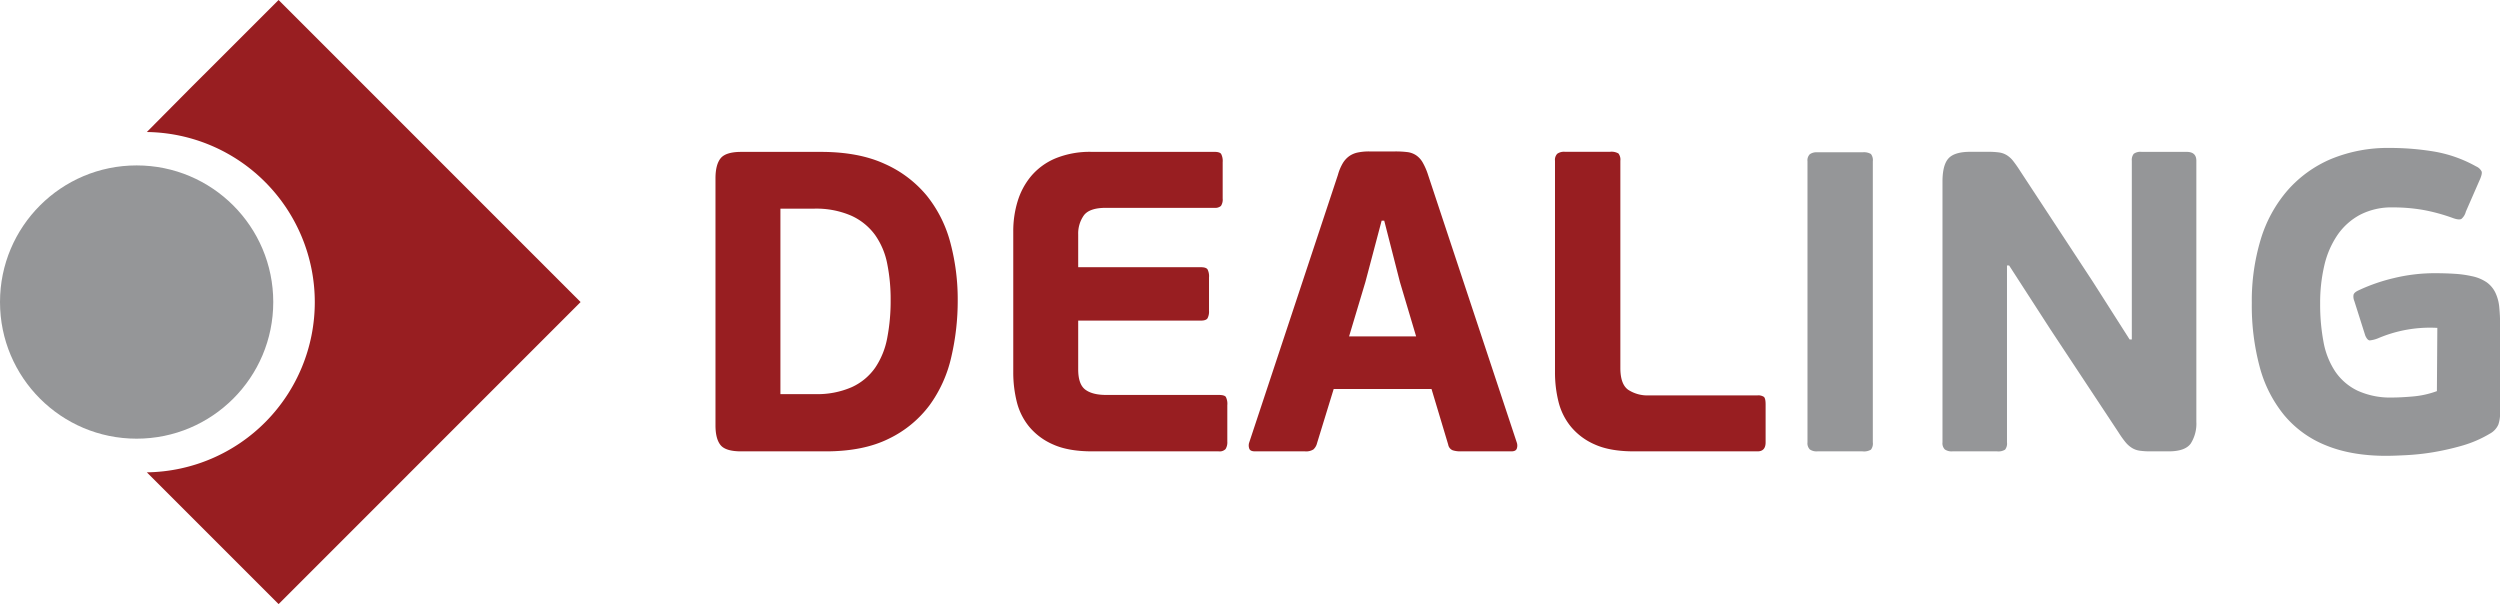
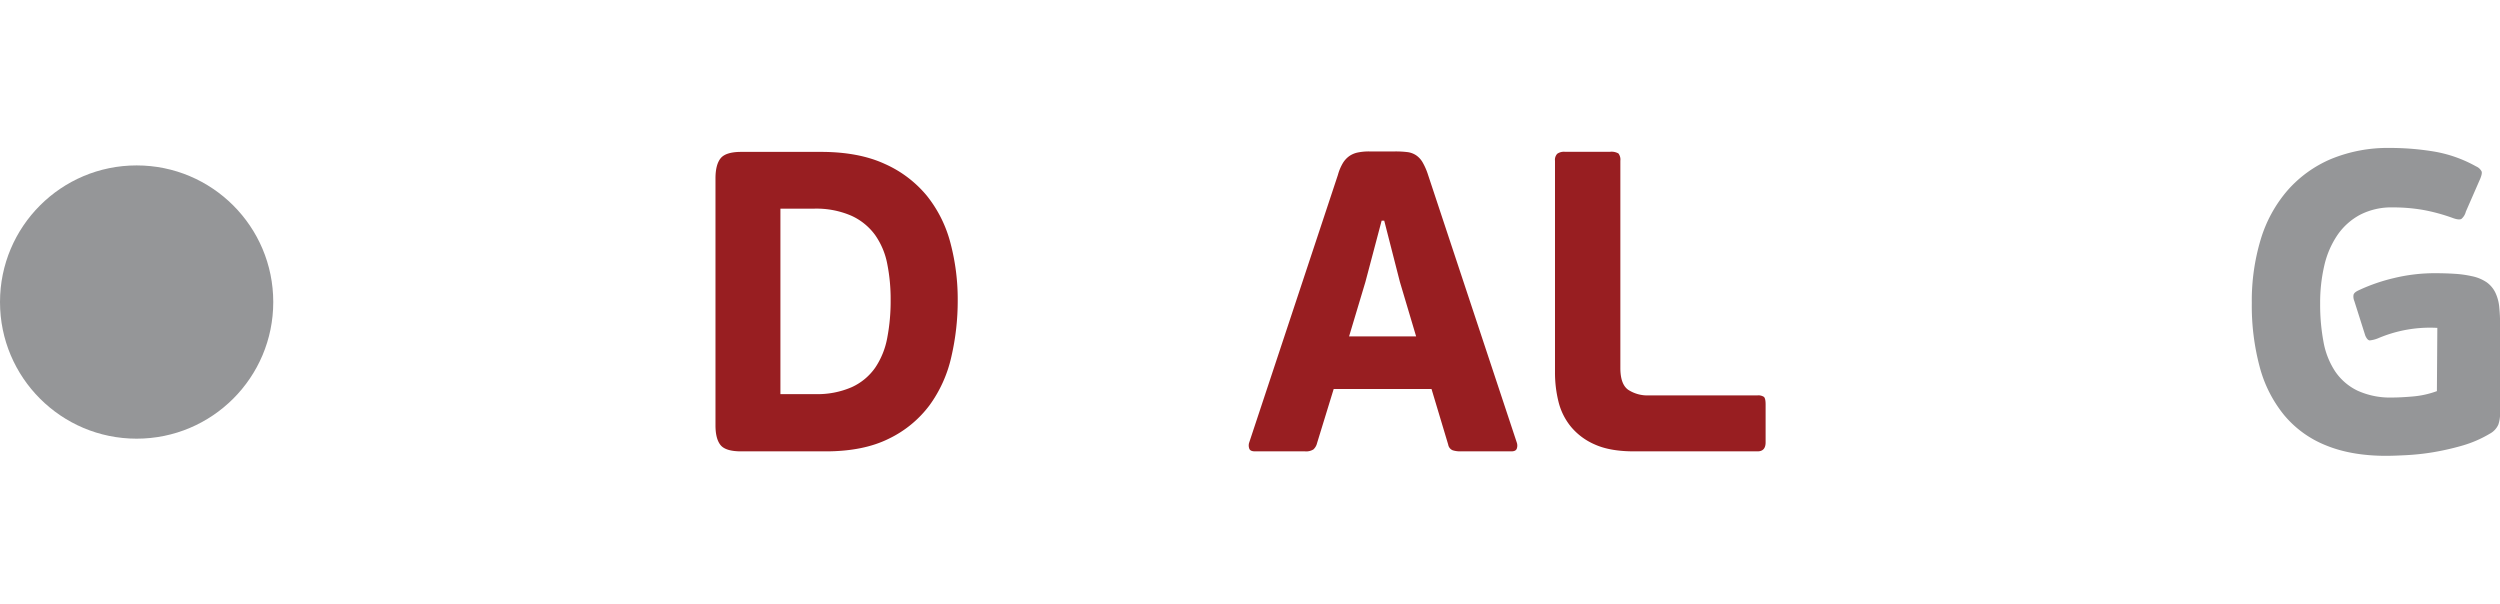
<svg xmlns="http://www.w3.org/2000/svg" id="Layer_1" data-name="Layer 1" viewBox="0 0 872.8 210.9">
  <defs>
    <style>.cls-1{fill:#959698;}.cls-2{fill:#981e21;}</style>
  </defs>
  <circle class="cls-1" cx="47.7" cy="105.45" r="47.7" />
-   <path class="cls-2" d="M204,80.91l-23.62,23.61L173.88,111,158,127a59.41,59.41,0,0,1,0,118.81l46,46L309.44,186.36Z" transform="translate(-106.74 -80.91)" />
  <path class="cls-2" d="M365.48,238.49q-5.37,0-7.16-2.17t-1.79-6.93V143.18c0-3.19.6-5.52,1.79-7s3.58-2.24,7.16-2.24h27.89q13.13,0,22.23,4.18a40.15,40.15,0,0,1,14.76,11.18,44.12,44.12,0,0,1,8.21,16.48,76.8,76.8,0,0,1,2.53,19.92,86.66,86.66,0,0,1-2.24,19.83,45.66,45.66,0,0,1-7.6,16.86A38.63,38.63,0,0,1,417,234.09q-8.86,4.4-22,4.4Zm52.2-52.8A62.81,62.81,0,0,0,416.49,173a25.94,25.94,0,0,0-4.25-10.07,21,21,0,0,0-8.28-6.71,30.75,30.75,0,0,0-13.12-2.46H379.2V218.5h12.08a29.86,29.86,0,0,0,12.9-2.46,20.15,20.15,0,0,0,8.13-6.79,27.43,27.43,0,0,0,4.18-10.36A67.9,67.9,0,0,0,417.68,185.69Z" transform="translate(-106.74 -80.91)" />
-   <path class="cls-2" d="M534.62,237.67a2.83,2.83,0,0,1-2.39.82H488.08q-8.35,0-13.64-2.39a22.42,22.42,0,0,1-8.43-6.27,22.07,22.07,0,0,1-4.33-8.8,42.52,42.52,0,0,1-1.19-10V161.52A35.42,35.42,0,0,1,462,151.23a25,25,0,0,1,4.7-8.8,22.55,22.55,0,0,1,8.43-6.19,31.63,31.63,0,0,1,12.82-2.31h42.81c1.19,0,2,.25,2.31.74a5.34,5.34,0,0,1,.53,2.84v12.68a4.08,4.08,0,0,1-.6,2.61,3,3,0,0,1-2.24.67H492.86q-5.82,0-7.76,2.68a10.94,10.94,0,0,0-1.94,6.57V174.2H526q1.78,0,2.31.75a5.32,5.32,0,0,1,.52,2.83v11.63a5,5,0,0,1-.52,2.62q-.53.81-2.31.81H483.16v17q0,5.22,2.46,7.08t7.24,1.87h39.37c1.29,0,2.11.22,2.46.67a5.28,5.28,0,0,1,.53,2.91v12.68A4.49,4.49,0,0,1,534.62,237.67Z" transform="translate(-106.74 -80.91)" />
  <path class="cls-2" d="M606.51,216.71H572.36l-5.82,18.94a4.32,4.32,0,0,1-1.27,2.17,4.78,4.78,0,0,1-2.91.67H544.91c-1.09,0-1.77-.3-2-.9a3.26,3.26,0,0,1-.08-2.09l31-93.52a16.64,16.64,0,0,1,1.71-4.1,8.38,8.38,0,0,1,2.24-2.46,8,8,0,0,1,3-1.27,19.33,19.33,0,0,1,4-.37h8.94A35.43,35.43,0,0,1,598,134a7.11,7.11,0,0,1,3.13,1.12,7.52,7.52,0,0,1,2.31,2.54,22.64,22.64,0,0,1,1.87,4.32l31,93.52a3.21,3.21,0,0,1,0,1.94c-.2.7-.84,1.05-1.94,1.05H616.66a8.71,8.71,0,0,1-2.76-.38,2.61,2.61,0,0,1-1.57-2Zm-28.78-18.35h23.41l-5.66-19L590,157.94h-.9l-5.67,21.41Z" transform="translate(-106.74 -80.91)" />
  <path class="cls-2" d="M663.56,236.1a22.3,22.3,0,0,1-8.42-6.27,22.07,22.07,0,0,1-4.33-8.8,42,42,0,0,1-1.19-10v-74a3,3,0,0,1,.82-2.46,4.08,4.08,0,0,1,2.61-.67h15.81a4.83,4.83,0,0,1,2.91.59,3.5,3.5,0,0,1,.67,2.54V209.4q0,5.67,2.76,7.61a12.34,12.34,0,0,0,7.23,1.94h37.89a3.48,3.48,0,0,1,2.23.52q.6.53.6,2.61v13.27c0,2.09-.95,3.14-2.83,3.14H677.21Q668.86,238.49,663.56,236.1Z" transform="translate(-106.74 -80.91)" />
-   <path class="cls-1" d="M759.92,237.89a4.74,4.74,0,0,1-2.91.6H741.2a4.13,4.13,0,0,1-2.61-.67,3.05,3.05,0,0,1-.82-2.47V137.21a3,3,0,0,1,.82-2.46,4.06,4.06,0,0,1,2.61-.67H757a4.83,4.83,0,0,1,2.91.59,3.5,3.5,0,0,1,.67,2.54v98.14A3.48,3.48,0,0,1,759.92,237.89Z" transform="translate(-106.74 -80.91)" />
-   <path class="cls-1" d="M807.42,173.6v61.75a3.44,3.44,0,0,1-.67,2.54,4.4,4.4,0,0,1-2.76.6H788.33a4.15,4.15,0,0,1-2.61-.67,3.05,3.05,0,0,1-.82-2.47v-91c0-3.88.69-6.59,2.09-8.13s3.92-2.31,7.6-2.31h6.27a27.3,27.3,0,0,1,3.8.22,7,7,0,0,1,2.76,1,8.72,8.72,0,0,1,2.24,2.09c.69.9,1.49,2,2.39,3.43l25.35,38.63,12.83,20.14H851V137.06a3.46,3.46,0,0,1,.68-2.46,4,4,0,0,1,2.76-.67h15.66c2.28,0,3.43,1,3.43,3.13V228.2a12.92,12.92,0,0,1-1.94,7.53c-1.3,1.84-3.88,2.76-7.76,2.76h-6.26a27.29,27.29,0,0,1-3.81-.23,7,7,0,0,1-2.76-1,9.24,9.24,0,0,1-2.23-2,33.06,33.06,0,0,1-2.39-3.36l-23.86-36.09L808.17,173.6Z" transform="translate(-106.74 -80.91)" />
  <path class="cls-1" d="M942,219.69c1.89,0,4.27-.12,7.16-.37a32.09,32.09,0,0,0,8.35-1.86l.15-22.08A46.12,46.12,0,0,0,937,199a10.59,10.59,0,0,1-2.91.75c-.55,0-1.07-.55-1.57-1.64L928.68,186a4,4,0,0,1-.29-2.08c.09-.6.69-1.15,1.78-1.65A62.39,62.39,0,0,1,942.48,178a60.47,60.47,0,0,1,14.24-1.71q3.88,0,7.16.22a37.39,37.39,0,0,1,5.82.82,14.2,14.2,0,0,1,5.22,2.16,9.51,9.51,0,0,1,3,3.59,14.85,14.85,0,0,1,1.35,4.92,58.79,58.79,0,0,1,.3,6v31.32a11.69,11.69,0,0,1-.6,3.8,6.66,6.66,0,0,1-3,3.21,40.62,40.62,0,0,1-9.7,4.18,92.43,92.43,0,0,1-10.22,2.31,84.26,84.26,0,0,1-9.32,1q-4.32.22-6.86.23-12.23,0-21.11-3.66a36.64,36.64,0,0,1-14.61-10.59,44.7,44.7,0,0,1-8.5-16.78,82.56,82.56,0,0,1-2.76-22.37A74.13,74.13,0,0,1,896,164.5a46.83,46.83,0,0,1,9.32-17.07,42,42,0,0,1,15.21-11,52,52,0,0,1,20.66-3.87,93.81,93.81,0,0,1,15.36,1.26A45.63,45.63,0,0,1,971.19,139a3.84,3.84,0,0,1,1.94,1.79c.2.6-.1,1.74-.89,3.43l-4.63,10.59a4.77,4.77,0,0,1-1.56,2.54c-.55.29-1.52.2-2.91-.3a64.34,64.34,0,0,0-10.37-2.84,61.06,61.06,0,0,0-10.66-.89,23.85,23.85,0,0,0-11.34,2.53,22.35,22.35,0,0,0-7.9,7,31.34,31.34,0,0,0-4.63,10.59,56.94,56.94,0,0,0-1.49,13.43,70.41,70.41,0,0,0,1.19,13.5,27.51,27.51,0,0,0,4.11,10.29,19.75,19.75,0,0,0,7.75,6.64A27.47,27.47,0,0,0,942,219.69Z" transform="translate(-106.74 -80.91)" />
</svg>